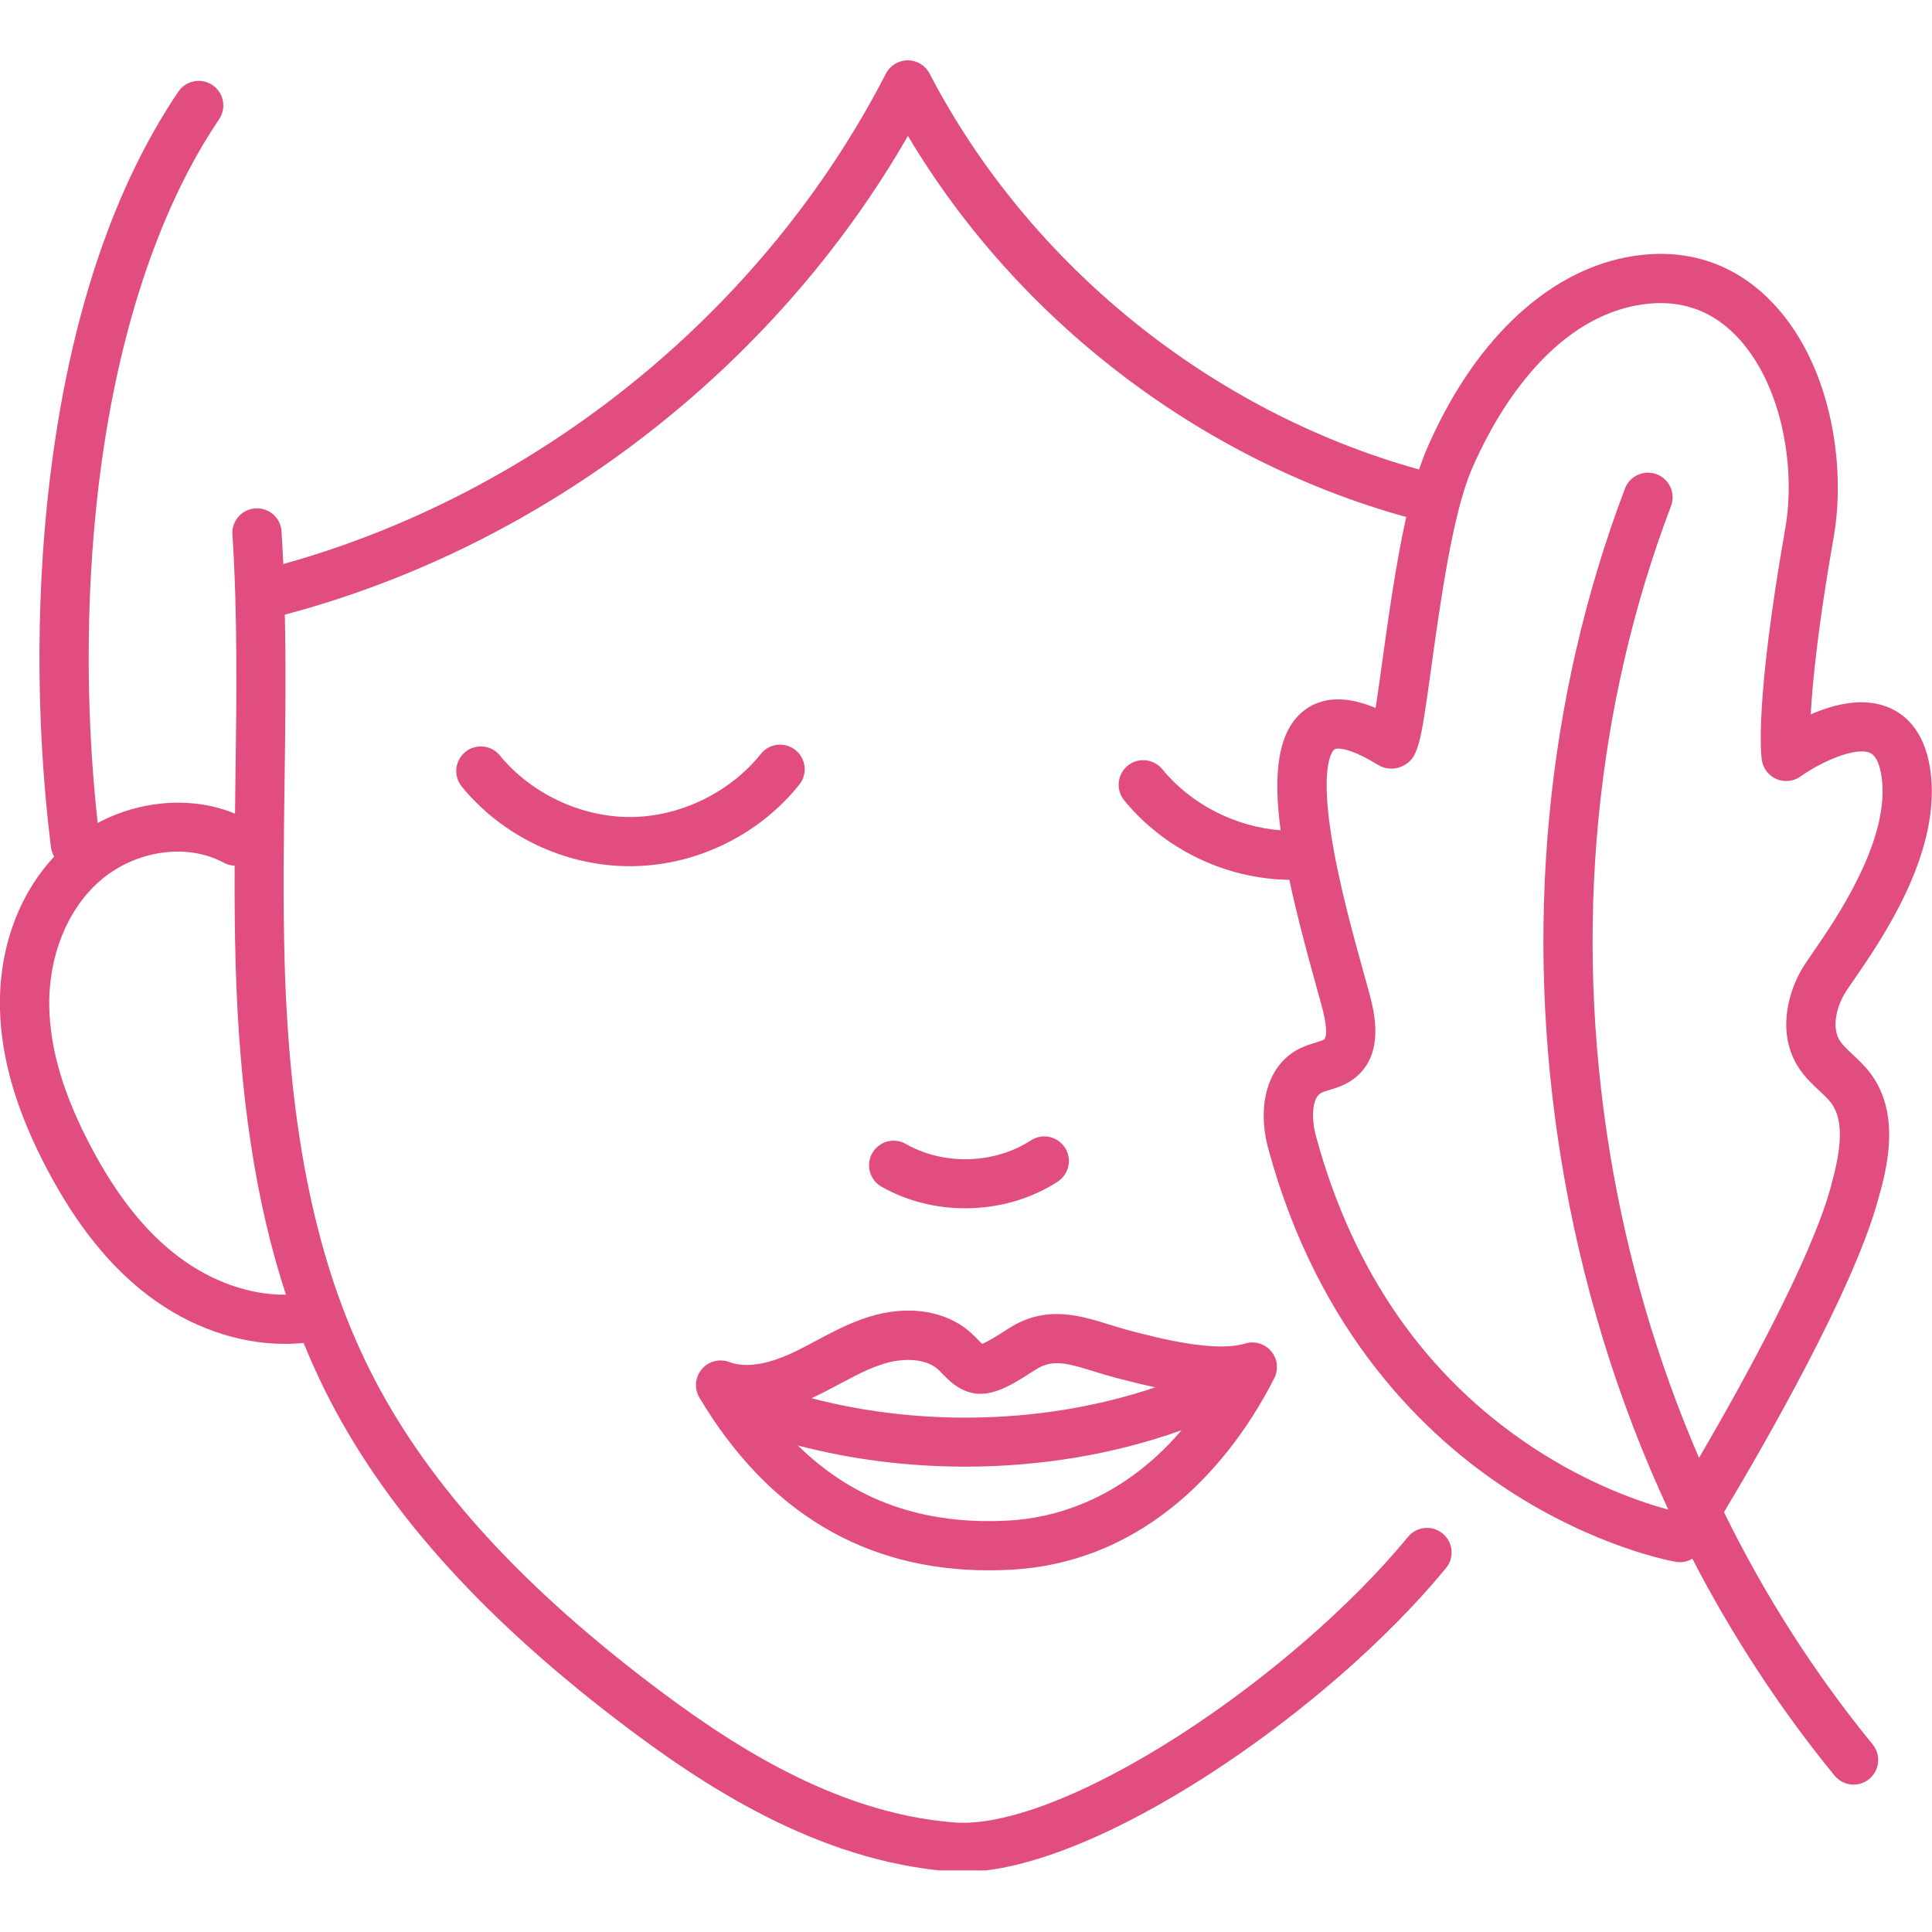
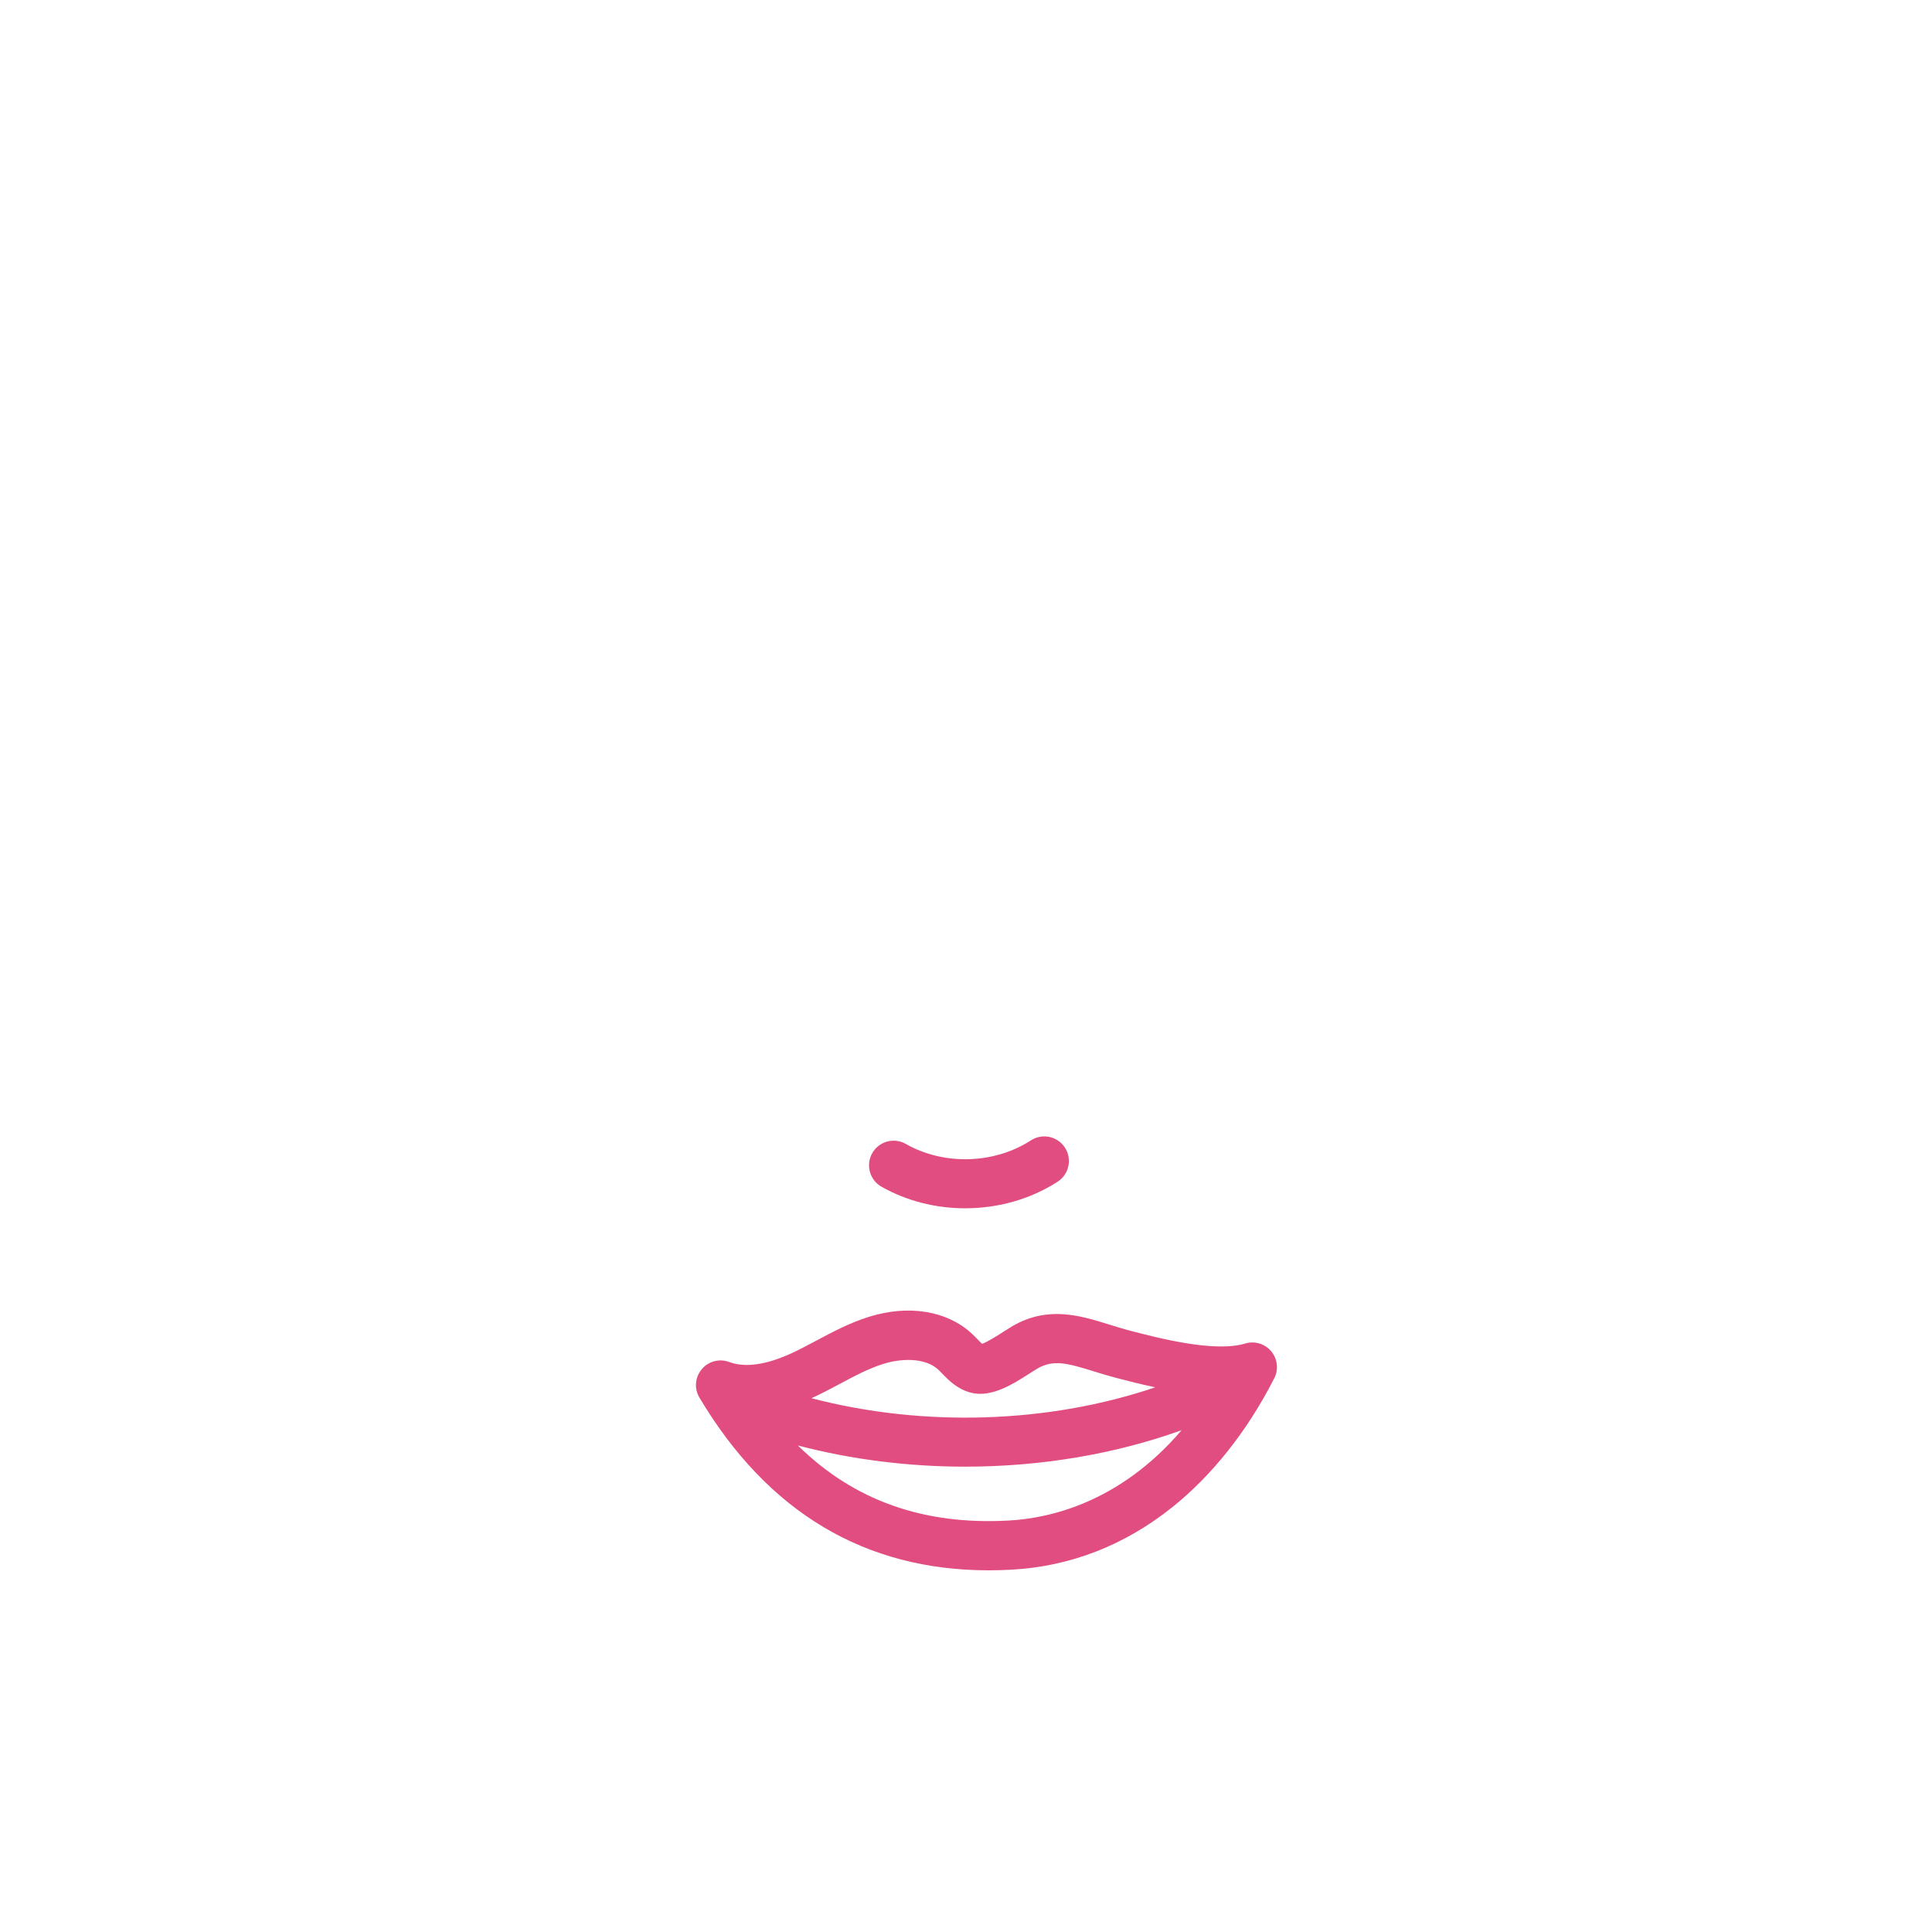
<svg xmlns="http://www.w3.org/2000/svg" version="1.0" preserveAspectRatio="xMidYMid meet" height="192" viewBox="0 0 144 144" zoomAndPan="magnify" width="192">
  <defs>
    <clipPath id="0401625ec1">
-       <path clip-rule="nonzero" d="M 0 4.41 L 144 4.41 L 144 139.41 L 0 139.41 Z M 0 4.41" />
-     </clipPath>
+       </clipPath>
  </defs>
  <g clip-path="url(#0401625ec1)">
-     <path fill-rule="nonzero" fill-opacity="1" d="M 139.398 79.98 C 138.988 79.438 138.516 78.996 138.102 78.609 C 137.711 78.242 137.34 77.898 137.125 77.562 C 136.523 76.605 136.867 75.129 137.473 74.086 C 137.586 73.887 137.855 73.496 138.172 73.039 C 140.227 70.055 144.512 63.84 143.934 57.875 C 143.621 54.66 142.109 53.332 140.898 52.785 C 138.977 51.914 136.727 52.473 134.961 53.246 C 135.094 50.828 135.504 46.672 136.68 39.98 C 137.613 34.656 136.48 26.828 131.785 22.23 C 128.926 19.434 125.258 18.379 121.168 19.184 C 115.098 20.383 109.672 25.645 106.277 33.629 C 106.102 34.043 105.934 34.5 105.77 34.992 C 90.277 30.691 76.715 19.75 69.285 5.484 C 68.973 4.879 68.344 4.496 67.66 4.496 C 67.66 4.496 67.656 4.496 67.652 4.496 C 66.969 4.5 66.344 4.883 66.027 5.492 C 56.957 23.129 40.219 36.723 21.117 42.039 C 21.078 41.227 21.035 40.414 20.984 39.602 C 20.918 38.59 20.047 37.824 19.035 37.891 C 18.023 37.957 17.258 38.828 17.324 39.84 C 17.715 45.906 17.633 52.125 17.547 58.141 C 17.535 58.969 17.527 59.809 17.516 60.645 C 14.363 59.332 10.48 59.629 7.281 61.34 C 6.301 52.496 6.395 43.047 7.559 34.57 C 8.992 24.145 12.023 15.262 16.332 8.887 C 16.898 8.047 16.676 6.906 15.836 6.34 C 14.996 5.773 13.855 5.996 13.289 6.836 C 8.609 13.77 5.457 22.934 3.926 34.07 C 2.656 43.285 2.613 53.613 3.797 63.145 C 3.828 63.402 3.914 63.637 4.039 63.848 C 1.383 66.695 -0.078 70.707 -0.004 75.074 C 0.062 78.871 1.23 82.855 3.562 87.246 C 5.746 91.363 8.211 94.418 11.09 96.594 C 14.16 98.91 17.758 100.164 21.207 100.164 C 21.684 100.164 22.156 100.141 22.629 100.094 C 23.137 101.34 23.68 102.547 24.266 103.723 C 28.539 112.273 35.641 120.273 45.98 128.191 C 52.332 133.051 60.895 138.727 70.863 139.488 C 71.145 139.512 71.434 139.523 71.727 139.523 C 81.621 139.523 98.949 127.625 107.777 116.875 C 108.422 116.094 108.309 114.938 107.523 114.297 C 106.742 113.652 105.586 113.766 104.945 114.551 C 100.73 119.684 94.305 125.246 87.762 129.434 C 80.953 133.789 74.887 136.121 71.145 135.836 C 62.141 135.148 54.156 129.832 48.215 125.281 C 38.32 117.711 31.562 110.125 27.551 102.086 C 23.594 94.168 21.582 84.52 21.215 71.723 C 21.09 67.227 21.148 62.633 21.211 58.188 C 21.266 54.125 21.32 49.973 21.23 45.812 C 40.578 40.684 57.699 27.477 67.672 10.129 C 75.832 23.844 89.43 34.27 104.812 38.535 C 104.043 41.988 103.484 46.02 103.031 49.273 C 102.867 50.473 102.688 51.758 102.527 52.77 C 100.953 52.102 98.906 51.676 97.238 52.926 C 95.203 54.457 94.891 57.719 95.449 61.883 C 92.078 61.633 88.766 59.941 86.629 57.332 C 85.988 56.551 84.832 56.434 84.051 57.07 C 83.266 57.715 83.152 58.871 83.789 59.652 C 86.789 63.316 91.371 65.516 96.102 65.578 C 96.629 68.059 97.332 70.727 98.094 73.457 C 98.242 73.984 98.375 74.469 98.492 74.898 C 99.062 76.996 98.789 77.395 98.695 77.469 C 98.594 77.547 98.281 77.641 98.027 77.719 C 97.633 77.84 97.141 77.992 96.652 78.266 C 94.48 79.492 93.652 82.398 94.543 85.664 C 98.301 99.465 106.312 107.082 112.371 111.039 C 118.965 115.348 124.652 116.367 124.895 116.41 C 124.996 116.426 125.102 116.438 125.203 116.438 C 125.539 116.438 125.859 116.344 126.137 116.176 C 129.125 121.945 132.668 127.367 136.738 132.344 C 137.102 132.785 137.625 133.016 138.16 133.016 C 138.566 133.016 138.977 132.879 139.316 132.598 C 140.102 131.957 140.215 130.801 139.578 130.02 C 135.25 124.73 131.539 118.918 128.496 112.711 C 131.645 107.441 138.098 96.195 139.949 89.535 C 140.59 87.293 141.754 83.102 139.398 79.98 Z M 21.312 96.5 C 18.629 96.527 15.777 95.535 13.305 93.668 C 10.859 91.828 8.734 89.164 6.809 85.531 C 4.754 81.664 3.727 78.223 3.672 75.016 C 3.605 71.289 5.008 67.797 7.414 65.684 C 10.035 63.383 13.926 62.805 16.676 64.301 C 16.934 64.441 17.211 64.512 17.488 64.523 C 17.477 66.953 17.492 69.402 17.562 71.828 C 17.836 81.574 19.051 89.605 21.312 96.5 Z M 136.43 88.562 C 134.926 93.965 129.918 103.039 126.637 108.664 C 123.527 101.465 121.277 93.797 119.98 85.84 C 117.289 69.328 118.867 52.688 124.547 37.715 C 124.906 36.766 124.43 35.711 123.484 35.348 C 122.535 34.992 121.477 35.465 121.117 36.41 C 115.211 51.984 113.566 69.285 116.363 86.43 C 117.852 95.57 120.551 104.352 124.344 112.516 C 122.453 112.012 118.539 110.715 114.25 107.887 C 106.285 102.633 100.848 94.832 98.09 84.707 C 97.742 83.434 97.754 81.863 98.461 81.469 C 98.598 81.387 98.844 81.316 99.105 81.234 C 99.637 81.074 100.297 80.871 100.918 80.398 C 103.293 78.59 102.414 75.336 102.039 73.949 C 101.918 73.512 101.785 73.02 101.633 72.484 C 100.832 69.598 99.738 65.648 99.199 62.109 C 98.375 56.734 99.402 55.895 99.449 55.863 C 99.496 55.828 99.594 55.797 99.75 55.797 C 100.199 55.797 101.113 56.027 102.699 57.004 C 103.25 57.348 103.926 57.387 104.516 57.109 C 105.738 56.535 105.879 55.504 106.676 49.777 C 107.344 44.953 108.262 38.348 109.66 35.062 C 111.035 31.824 114.984 24.141 121.883 22.781 C 124.77 22.215 127.242 22.906 129.223 24.848 C 132.805 28.355 133.867 34.797 133.07 39.348 C 130.777 52.418 131.258 56.27 131.32 56.668 C 131.422 57.297 131.84 57.828 132.426 58.074 C 133.012 58.32 133.684 58.242 134.199 57.871 C 135.672 56.82 138.293 55.625 139.387 56.121 C 140.016 56.406 140.215 57.562 140.281 58.223 C 140.73 62.855 136.816 68.531 135.148 70.957 C 134.762 71.516 134.484 71.922 134.297 72.238 C 133.172 74.176 132.504 77.105 134.016 79.512 C 134.484 80.25 135.074 80.801 135.594 81.289 C 135.93 81.602 136.25 81.898 136.469 82.188 C 137.582 83.664 137.105 86.121 136.43 88.562 Z M 136.43 88.562" fill="#e14d81" />
-   </g>
-   <path fill-rule="nonzero" fill-opacity="1" d="M 59.578 58.477 C 60.211 57.688 60.078 56.535 59.289 55.902 C 58.496 55.27 57.344 55.398 56.711 56.191 C 54.41 59.07 50.695 60.875 47.012 60.895 C 46.992 60.895 46.965 60.895 46.945 60.895 C 43.281 60.895 39.574 59.141 37.258 56.309 C 36.617 55.527 35.461 55.41 34.68 56.047 C 33.891 56.691 33.781 57.844 34.418 58.629 C 37.461 62.348 42.137 64.562 46.941 64.562 C 46.973 64.562 47.004 64.562 47.031 64.562 C 51.871 64.531 56.562 62.258 59.578 58.477 Z M 59.578 58.477" fill="#e14d81" />
+     </g>
  <path fill-rule="nonzero" fill-opacity="1" d="M 71.938 90.059 C 74.367 90.059 76.797 89.395 78.832 88.074 C 79.68 87.527 79.926 86.391 79.375 85.539 C 78.824 84.688 77.691 84.445 76.84 84.996 C 74.098 86.77 70.352 86.875 67.512 85.262 C 66.633 84.758 65.516 85.066 65.012 85.949 C 64.512 86.828 64.82 87.949 65.699 88.449 C 67.59 89.523 69.762 90.059 71.938 90.059 Z M 71.938 90.059" fill="#e14d81" />
  <path fill-rule="nonzero" fill-opacity="1" d="M 73.695 117.043 C 74.254 117.043 74.816 117.027 75.387 116.996 C 79.77 116.754 83.797 115.191 87.355 112.355 C 90.359 109.957 92.992 106.629 94.977 102.723 C 95.309 102.07 95.219 101.281 94.75 100.719 C 94.281 100.156 93.52 99.926 92.816 100.137 C 90.527 100.824 86.379 99.742 84.148 99.16 C 83.645 99.027 83.141 98.871 82.656 98.719 C 80.523 98.055 78.105 97.305 75.465 98.84 C 75.281 98.949 75.059 99.094 74.805 99.25 C 74.441 99.488 73.656 99.992 73.203 100.164 C 73.102 100.074 72.977 99.941 72.879 99.84 C 72.727 99.684 72.574 99.527 72.414 99.383 C 70.57 97.688 67.707 97.227 64.766 98.148 C 63.34 98.594 62.074 99.266 60.852 99.918 C 60.195 100.266 59.578 100.598 58.945 100.887 C 57.656 101.477 55.816 102.066 54.352 101.516 C 53.621 101.242 52.797 101.457 52.301 102.059 C 51.801 102.656 51.73 103.504 52.133 104.172 C 57.223 112.719 64.473 117.043 73.695 117.043 Z M 75.184 113.332 C 68.836 113.684 63.645 111.844 59.469 107.738 C 63.496 108.793 67.723 109.316 71.938 109.316 C 77.508 109.316 83.055 108.402 88.07 106.598 C 83.477 111.969 78.277 113.164 75.184 113.332 Z M 62.574 103.156 C 63.695 102.559 64.758 101.992 65.855 101.652 C 67.094 101.262 68.906 101.145 69.938 102.086 C 70.039 102.184 70.141 102.289 70.242 102.395 C 70.715 102.883 71.363 103.551 72.391 103.809 C 73.91 104.184 75.508 103.16 76.785 102.34 C 76.984 102.211 77.164 102.098 77.309 102.012 C 78.5 101.316 79.531 101.59 81.562 102.223 C 82.09 102.387 82.637 102.555 83.223 102.707 C 84.16 102.953 85.133 103.195 86.105 103.402 C 78.164 106.094 68.859 106.402 60.484 104.215 C 61.211 103.883 61.902 103.516 62.574 103.156 Z M 62.574 103.156" fill="#e14d81" />
</svg>